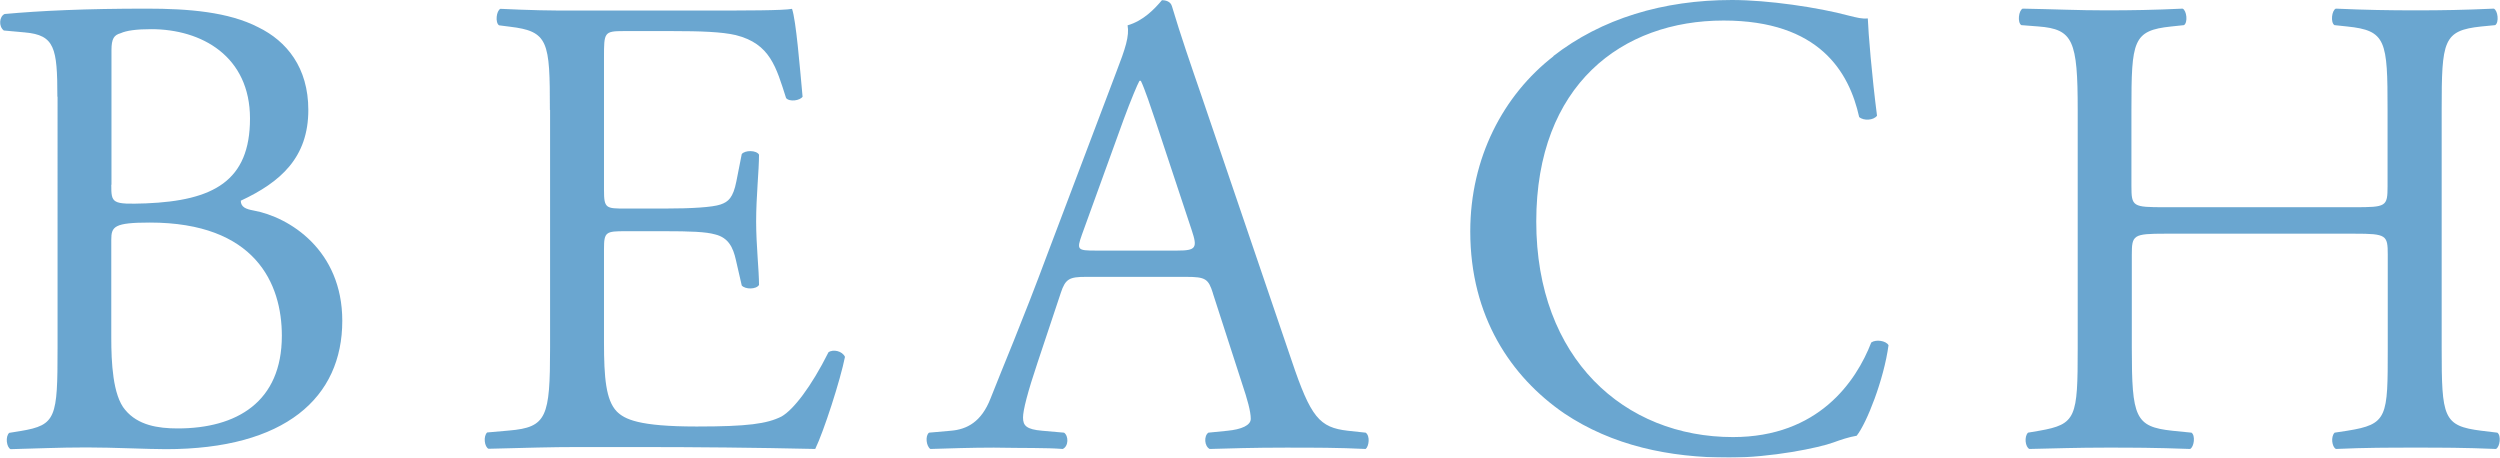
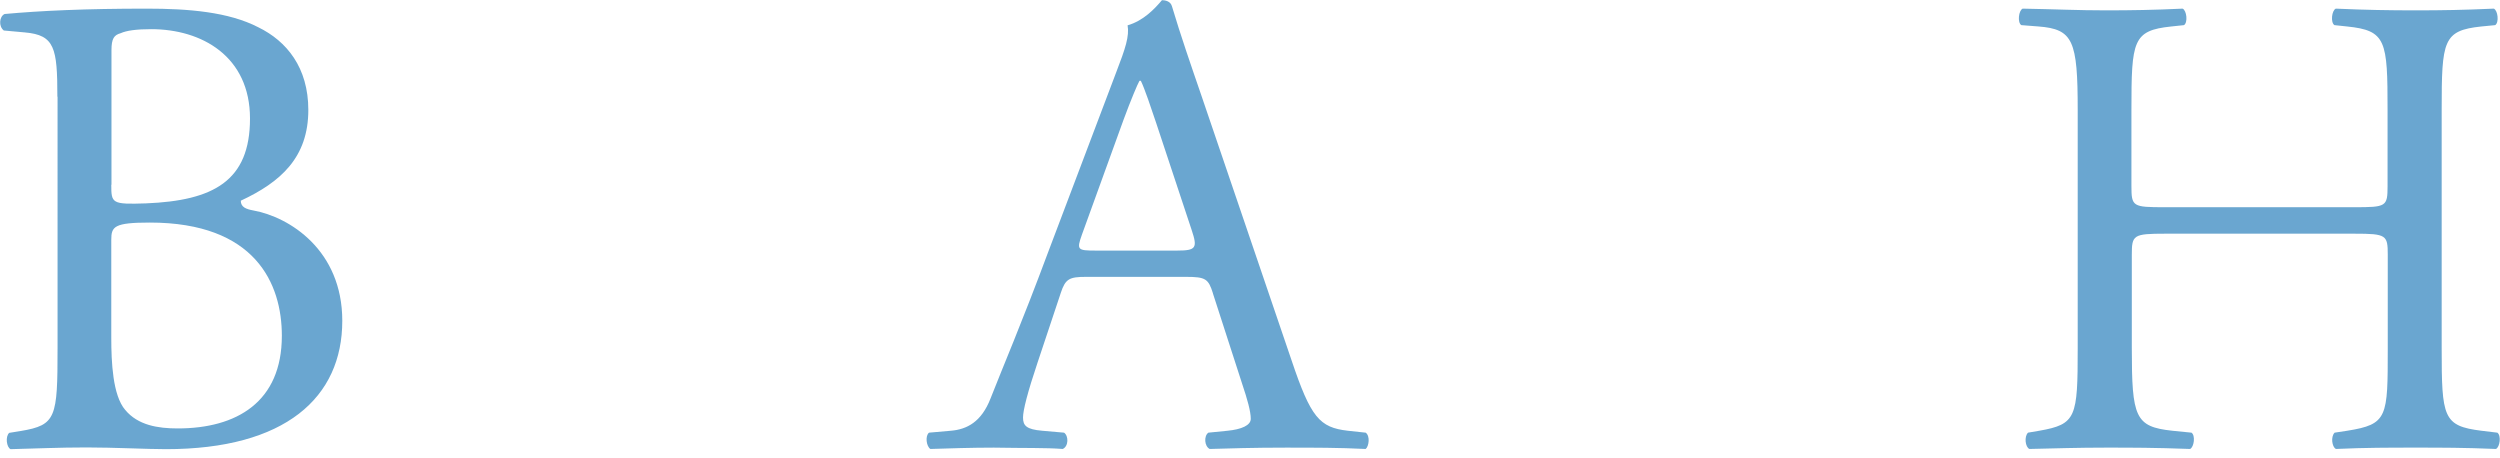
<svg xmlns="http://www.w3.org/2000/svg" viewBox="0 0 130.3 23.85">
  <defs>
    <style>.cls-1{isolation:isolate;}.cls-2{fill:#076bb0;stroke-width:0px;}.cls-3{mix-blend-mode:hard-light;opacity:.6;}</style>
  </defs>
  <g class="cls-1">
    <g id="_レイヤー_2">
      <g id="_レイアウト">
        <g class="cls-3">
          <path class="cls-2" d="M2.99,5.04c0-2.55-.14-3.21-1.69-3.35l-1.1-.1c-.28-.21-.24-.73.04-.86,1.86-.17,4.2-.28,7.41-.28,2.18,0,4.26.17,5.81.97,1.48.72,2.61,2.1,2.61,4.31,0,2.48-1.44,3.76-3.52,4.73,0,.34.28.44.66.51,1.87.34,4.63,2.06,4.63,5.75,0,4-2.97,6.69-9.19,6.69-1,0-2.7-.09-4.14-.09s-2.68.06-3.96.09c-.21-.1-.28-.66-.07-.85l.62-.1c1.83-.31,1.9-.69,1.9-4.32V5.04ZM5.8,9.63c0,.97.03,1.03,1.8.97,3.53-.14,5.43-1.17,5.43-4.42S10.51,1.52,7.88,1.52c-.76,0-1.28.07-1.59.21-.35.1-.48.28-.48.9v7ZM5.8,17.61c0,1.24.07,3,.73,3.76.66.79,1.69.96,2.73.96,3.08,0,5.43-1.38,5.43-4.83,0-2.72-1.38-5.9-6.88-5.9-1.87,0-2.01.21-2.01.9v5.1Z" />
-           <path class="cls-2" d="M28.66,5.73c0-3.58-.07-4.1-2.1-4.34l-.55-.07c-.21-.14-.14-.76.07-.86,1.48.07,2.66.1,4.06.09h6.48c2.21,0,4.24,0,4.66-.09.21.59.41,3.07.55,4.58-.14.21-.69.28-.86.07-.52-1.62-.83-2.83-2.62-3.28-.72-.17-1.83-.21-3.35-.21h-2.48c-1.04,0-1.04.07-1.04,1.38v6.9c0,.97.1.97,1.14.97h2c1.45,0,2.52-.07,2.93-.21.41-.14.66-.35.83-1.21l.28-1.42c.17-.21.76-.21.9.03,0,.83-.15,2.18-.15,3.48,0,1.24.15,2.55.15,3.31-.14.24-.72.24-.9.03l-.31-1.35c-.14-.62-.38-1.14-1.07-1.31-.48-.14-1.31-.17-2.66-.17h-2c-1.04,0-1.14.03-1.14.93v4.87c0,1.83.1,3,.66,3.59.41.41,1.14.79,4.17.79,2.66,0,3.66-.14,4.42-.52.62-.35,1.55-1.55,2.45-3.35.24-.17.72-.07.86.24-.24,1.21-1.1,3.87-1.55,4.8-3.1-.07-6.17-.1-9.25-.1h-3.1c-1.48,0-2.65.04-4.68.09-.21-.1-.28-.65-.07-.85l1.14-.1c1.97-.17,2.14-.69,2.14-4.32V5.73Z" />
          <path class="cls-2" d="M63.22,15.29c-.24-.76-.38-.86-1.41-.86h-5.21c-.86,0-1.07.1-1.31.83l-1.21,3.63c-.52,1.55-.76,2.49-.76,2.87,0,.42.17.62,1,.69l1.14.1c.24.17.24.71-.07.85-.9-.07-1.97-.04-3.59-.07-1.14,0-2.38.04-3.31.07-.21-.14-.28-.68-.07-.85l1.14-.1c.83-.07,1.59-.45,2.07-1.69.62-1.59,1.59-3.83,3.03-7.7l3.52-9.3c.48-1.24.69-1.89.59-2.44.83-.24,1.41-.86,1.79-1.31.21,0,.45.07.52.31.45,1.51,1,3.1,1.52,4.61l4.72,13.86c1,2.97,1.45,3.49,2.93,3.66l.93.1c.24.17.17.71,0,.85-1.41-.07-2.62-.07-4.17-.07-1.66,0-2.96.04-3.96.07-.28-.14-.31-.68-.07-.85l1-.1c.72-.07,1.21-.28,1.21-.62,0-.38-.17-1-.45-1.83l-1.52-4.7ZM56.39,12.23c-.28.79-.24.83.72.83h4.24c1,0,1.07-.14.76-1.07l-1.86-5.61c-.28-.83-.59-1.76-.79-2.17h-.07c-.1.17-.45,1-.83,2.03l-2.17,5.99Z" />
-           <path class="cls-2" d="M80.95,2.93c2.52-1.96,5.73-2.93,9.32-2.93,1.86,0,4.48.38,6.11.82.41.1.66.17.97.14.03.79.21,2.97.48,5.07-.17.24-.69.28-.93.07-.52-2.34-2.07-5.03-7.07-5.03-5.28,0-9.76,3.34-9.76,10.48s4.59,11.23,10.25,11.23c4.45,0,6.42-2.89,7.21-4.93.24-.17.76-.1.9.14-.24,1.79-1.14,4.07-1.66,4.72-.41.07-.83.21-1.21.35-.76.28-3.24.79-5.45.79-3.11,0-6.07-.62-8.59-2.31-2.76-1.9-4.89-5.03-4.89-9.48,0-3.83,1.72-7.1,4.34-9.13Z" />
          <path class="cls-2" d="M112.84,12.18c-1.66,0-1.73.07-1.73,1.1v4.86c0,3.62.17,4.1,2.11,4.31l1,.1c.21.14.14.74-.07.85-1.87-.07-3.04-.07-4.38-.07-1.48,0-2.65.04-4,.07-.21-.1-.28-.64-.07-.85l.59-.1c1.93-.34,2-.69,2-4.31V5.73c0-3.62-.24-4.21-2.04-4.35l-.9-.07c-.21-.14-.14-.76.07-.86,1.69.03,2.86.09,4.34.09,1.34,0,2.52-.02,4-.09.21.1.28.72.07.86l-.66.07c-2.01.21-2.08.73-2.08,4.35v3.97c0,1.07.07,1.1,1.73,1.1h9.89c1.66,0,1.73-.03,1.73-1.1v-3.97c0-3.62-.07-4.14-2.11-4.35l-.66-.07c-.21-.14-.14-.76.07-.86,1.59.07,2.77.09,4.17.09s2.51-.02,4.07-.09c.21.1.28.72.07.86l-.72.07c-2,.21-2.07.73-2.07,4.35v12.41c0,3.62.07,4.06,2.07,4.31l.83.1c.21.14.14.74-.07.85-1.66-.07-2.83-.07-4.17-.07-1.41,0-2.65,0-4.17.07-.21-.1-.28-.64-.07-.85l.66-.1c2.11-.34,2.11-.69,2.11-4.31v-4.86c0-1.03-.07-1.1-1.73-1.1h-9.89Z" />
        </g>
      </g>
    </g>
  </g>
</svg>